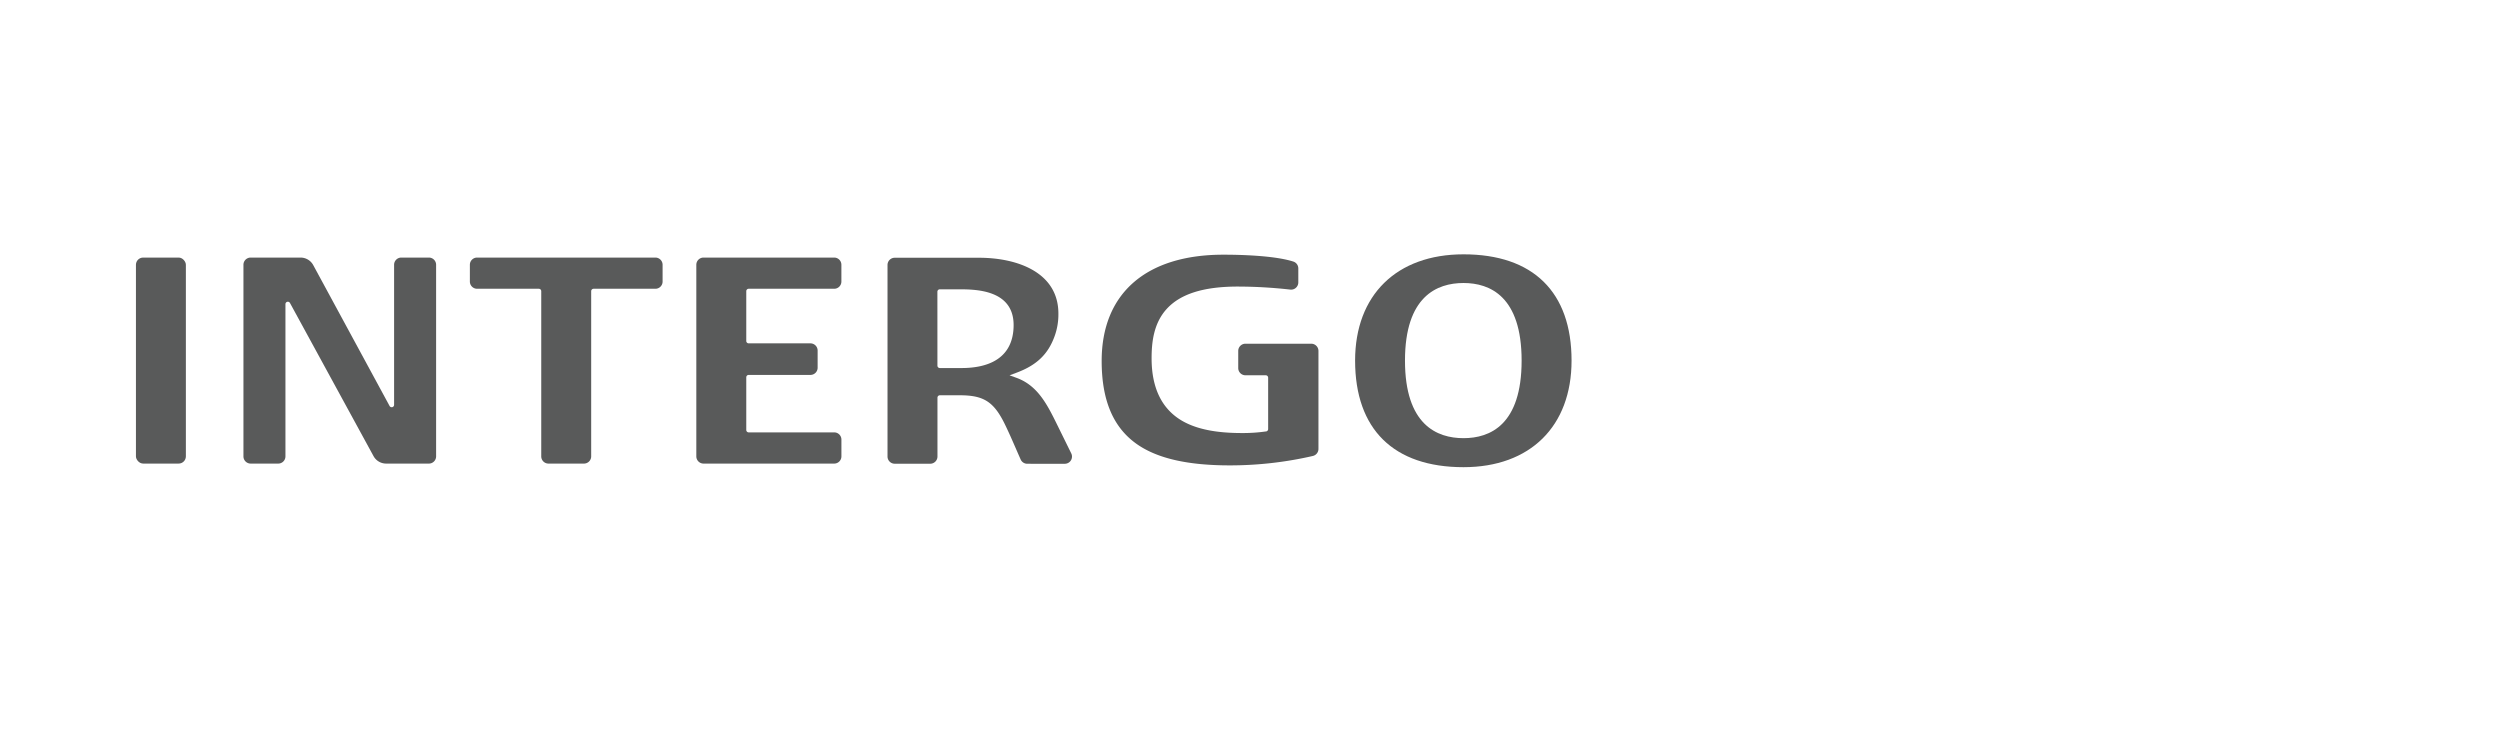
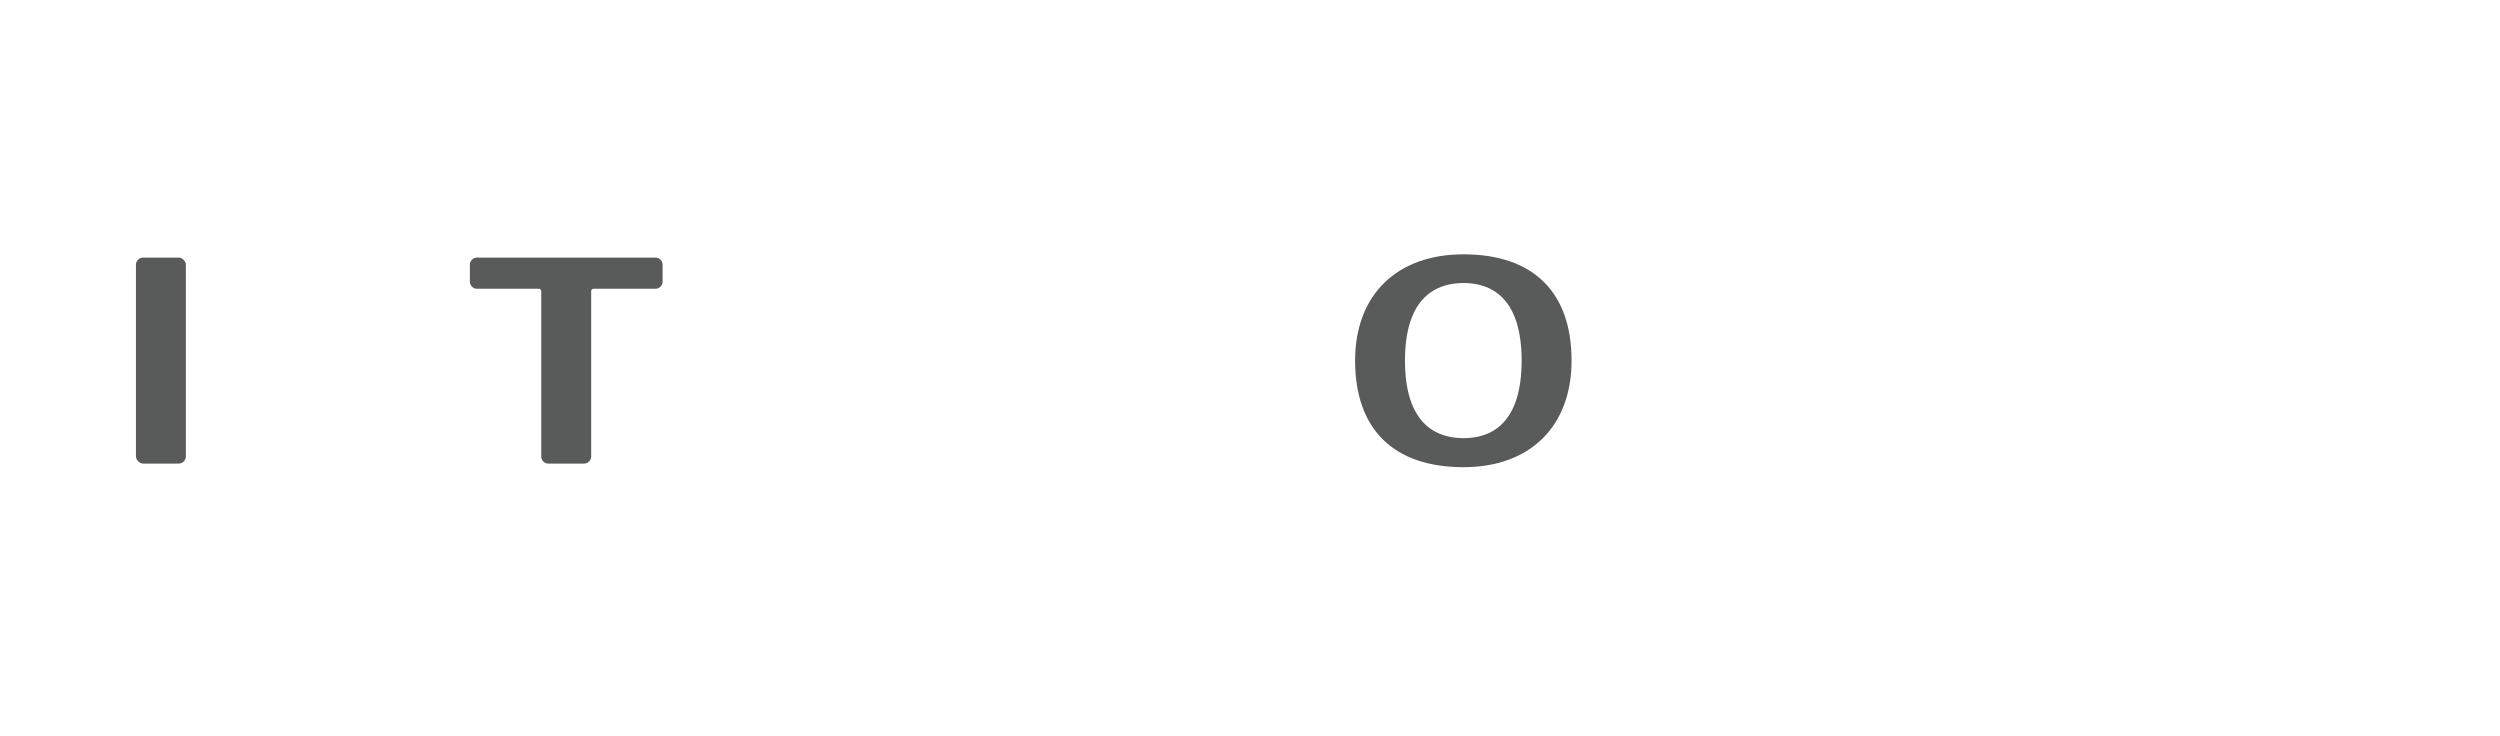
<svg xmlns="http://www.w3.org/2000/svg" viewBox="0 0 1836.87 540.84">
  <defs>
    <style>.cls-1{fill:#595a5a;}.cls-2{fill:none;}</style>
  </defs>
  <g id="Layer_2" data-name="Layer 2">
    <g id="font_text" data-name="font text">
      <rect class="cls-1" x="99.88" y="189.25" width="36.69" height="151.36" rx="5.3" />
-       <path class="cls-1" d="M274.43,335.1,213.05,222.61a1.77,1.77,0,0,0-3.32.85V335.32a5.3,5.3,0,0,1-5.29,5.3H184.16a5.3,5.3,0,0,1-5.29-5.3V194.55a5.29,5.29,0,0,1,5.29-5.3h36.68a10.58,10.58,0,0,1,9.31,5.55l56.1,103.49a1.76,1.76,0,0,0,3.31-.84V194.55a5.3,5.3,0,0,1,5.3-5.3h20.27a5.3,5.3,0,0,1,5.3,5.3V335.32a5.3,5.3,0,0,1-5.3,5.3h-31.4A10.59,10.59,0,0,1,274.43,335.1Z" />
      <path class="cls-1" d="M397.68,335.32V213.94a1.77,1.77,0,0,0-1.77-1.77H350.54a5.3,5.3,0,0,1-5.3-5.29V194.55a5.3,5.3,0,0,1,5.3-5.3h131a5.3,5.3,0,0,1,5.3,5.3v12.33a5.29,5.29,0,0,1-5.3,5.29H436.14a1.77,1.77,0,0,0-1.77,1.77V335.32a5.3,5.3,0,0,1-5.29,5.3H403A5.3,5.3,0,0,1,397.68,335.32Z" />
-       <path class="cls-1" d="M511.62,335.32V194.55a5.3,5.3,0,0,1,5.3-5.3h96a5.29,5.29,0,0,1,5.29,5.3v12.33a5.29,5.29,0,0,1-5.29,5.29H550.08a1.77,1.77,0,0,0-1.76,1.77v36.57a1.76,1.76,0,0,0,1.76,1.77h45.38a5.29,5.29,0,0,1,5.29,5.3v12.59a5.29,5.29,0,0,1-5.29,5.3H550.08a1.76,1.76,0,0,0-1.76,1.76v38.7a1.76,1.76,0,0,0,1.76,1.76h62.86a5.29,5.29,0,0,1,5.29,5.3v12.33a5.3,5.3,0,0,1-5.29,5.3h-96A5.31,5.31,0,0,1,511.62,335.32Z" />
-       <path class="cls-1" d="M903.64,341.94c-30.88,0-53.19-5.08-68.19-15.54-17.52-12.22-26-32.23-26-61.2,0-49.61,32.6-78.07,89.45-78.07,11.45,0,37.35.54,51.36,5.05a5.29,5.29,0,0,1,3.67,5v10.34a5.3,5.3,0,0,1-5.89,5.26,350.4,350.4,0,0,0-38.55-2.23c-25.23,0-42.38,5.44-52.43,16.63-9.68,10.77-10.92,25-10.92,36.12,0,21.68,7.46,37.07,22.16,45.74,13.89,8.19,32.28,9.14,44.9,9.14A117.33,117.33,0,0,0,930.08,317l.2,0a1.77,1.77,0,0,0,1.49-1.75V277.5a1.77,1.77,0,0,0-1.77-1.77H915.08a5.29,5.29,0,0,1-5.29-5.29v-12.6a5.3,5.3,0,0,1,5.29-5.3h48.35a5.3,5.3,0,0,1,5.3,5.3v72a5.33,5.33,0,0,1-4.16,5.19A271.41,271.41,0,0,1,903.64,341.94Z" />
      <path class="cls-1" d="M1075.31,343.26c-51.36,0-79.65-27.81-79.65-78.33,0-48.15,30.52-78.06,79.65-78.06,51.2,0,79.39,27.72,79.39,78.06C1154.7,313.25,1124.28,343.26,1075.31,343.26Zm0-135.32c-19.59,0-43,9.89-43,57s23.37,57,43,57,42.7-9.89,42.7-57S1094.79,207.94,1075.31,207.94Z" />
-       <path class="cls-1" d="M754.77,340.75a5.3,5.3,0,0,1-4.84-3.14c-1.11-2.49-2.2-5-3.27-7.45-2.68-6.15-5.41-12.42-8.39-18.54-8.07-16.44-15.48-21.19-33-21.19l-14.71,0a1.76,1.76,0,0,0-1.76,1.76v43.23a5.3,5.3,0,0,1-5.3,5.3h-26.1a5.3,5.3,0,0,1-5.3-5.3V194.68a5.3,5.3,0,0,1,5.3-5.3h61.91c28.2,0,58.34,10.77,58.34,41a46.66,46.66,0,0,1-2.69,16.38c-4.78,13.44-13.19,21.54-28.1,27.1l-5.09,1.9,5.11,1.86c15.74,5.71,22.7,19.88,30.07,34.87l10.15,20.63a5.3,5.3,0,0,1-4.75,7.64Zm-66-72.1a1.76,1.76,0,0,0,1.76,1.77h16c16.06,0,35.68-4.72,38-27.19a42.68,42.68,0,0,0,.22-4.38c0-26.28-28.43-26.28-40.58-26.28H690.51a1.76,1.76,0,0,0-1.76,1.77Z" />
-       <rect class="cls-2" width="1836.87" height="540.84" />
    </g>
  </g>
</svg>